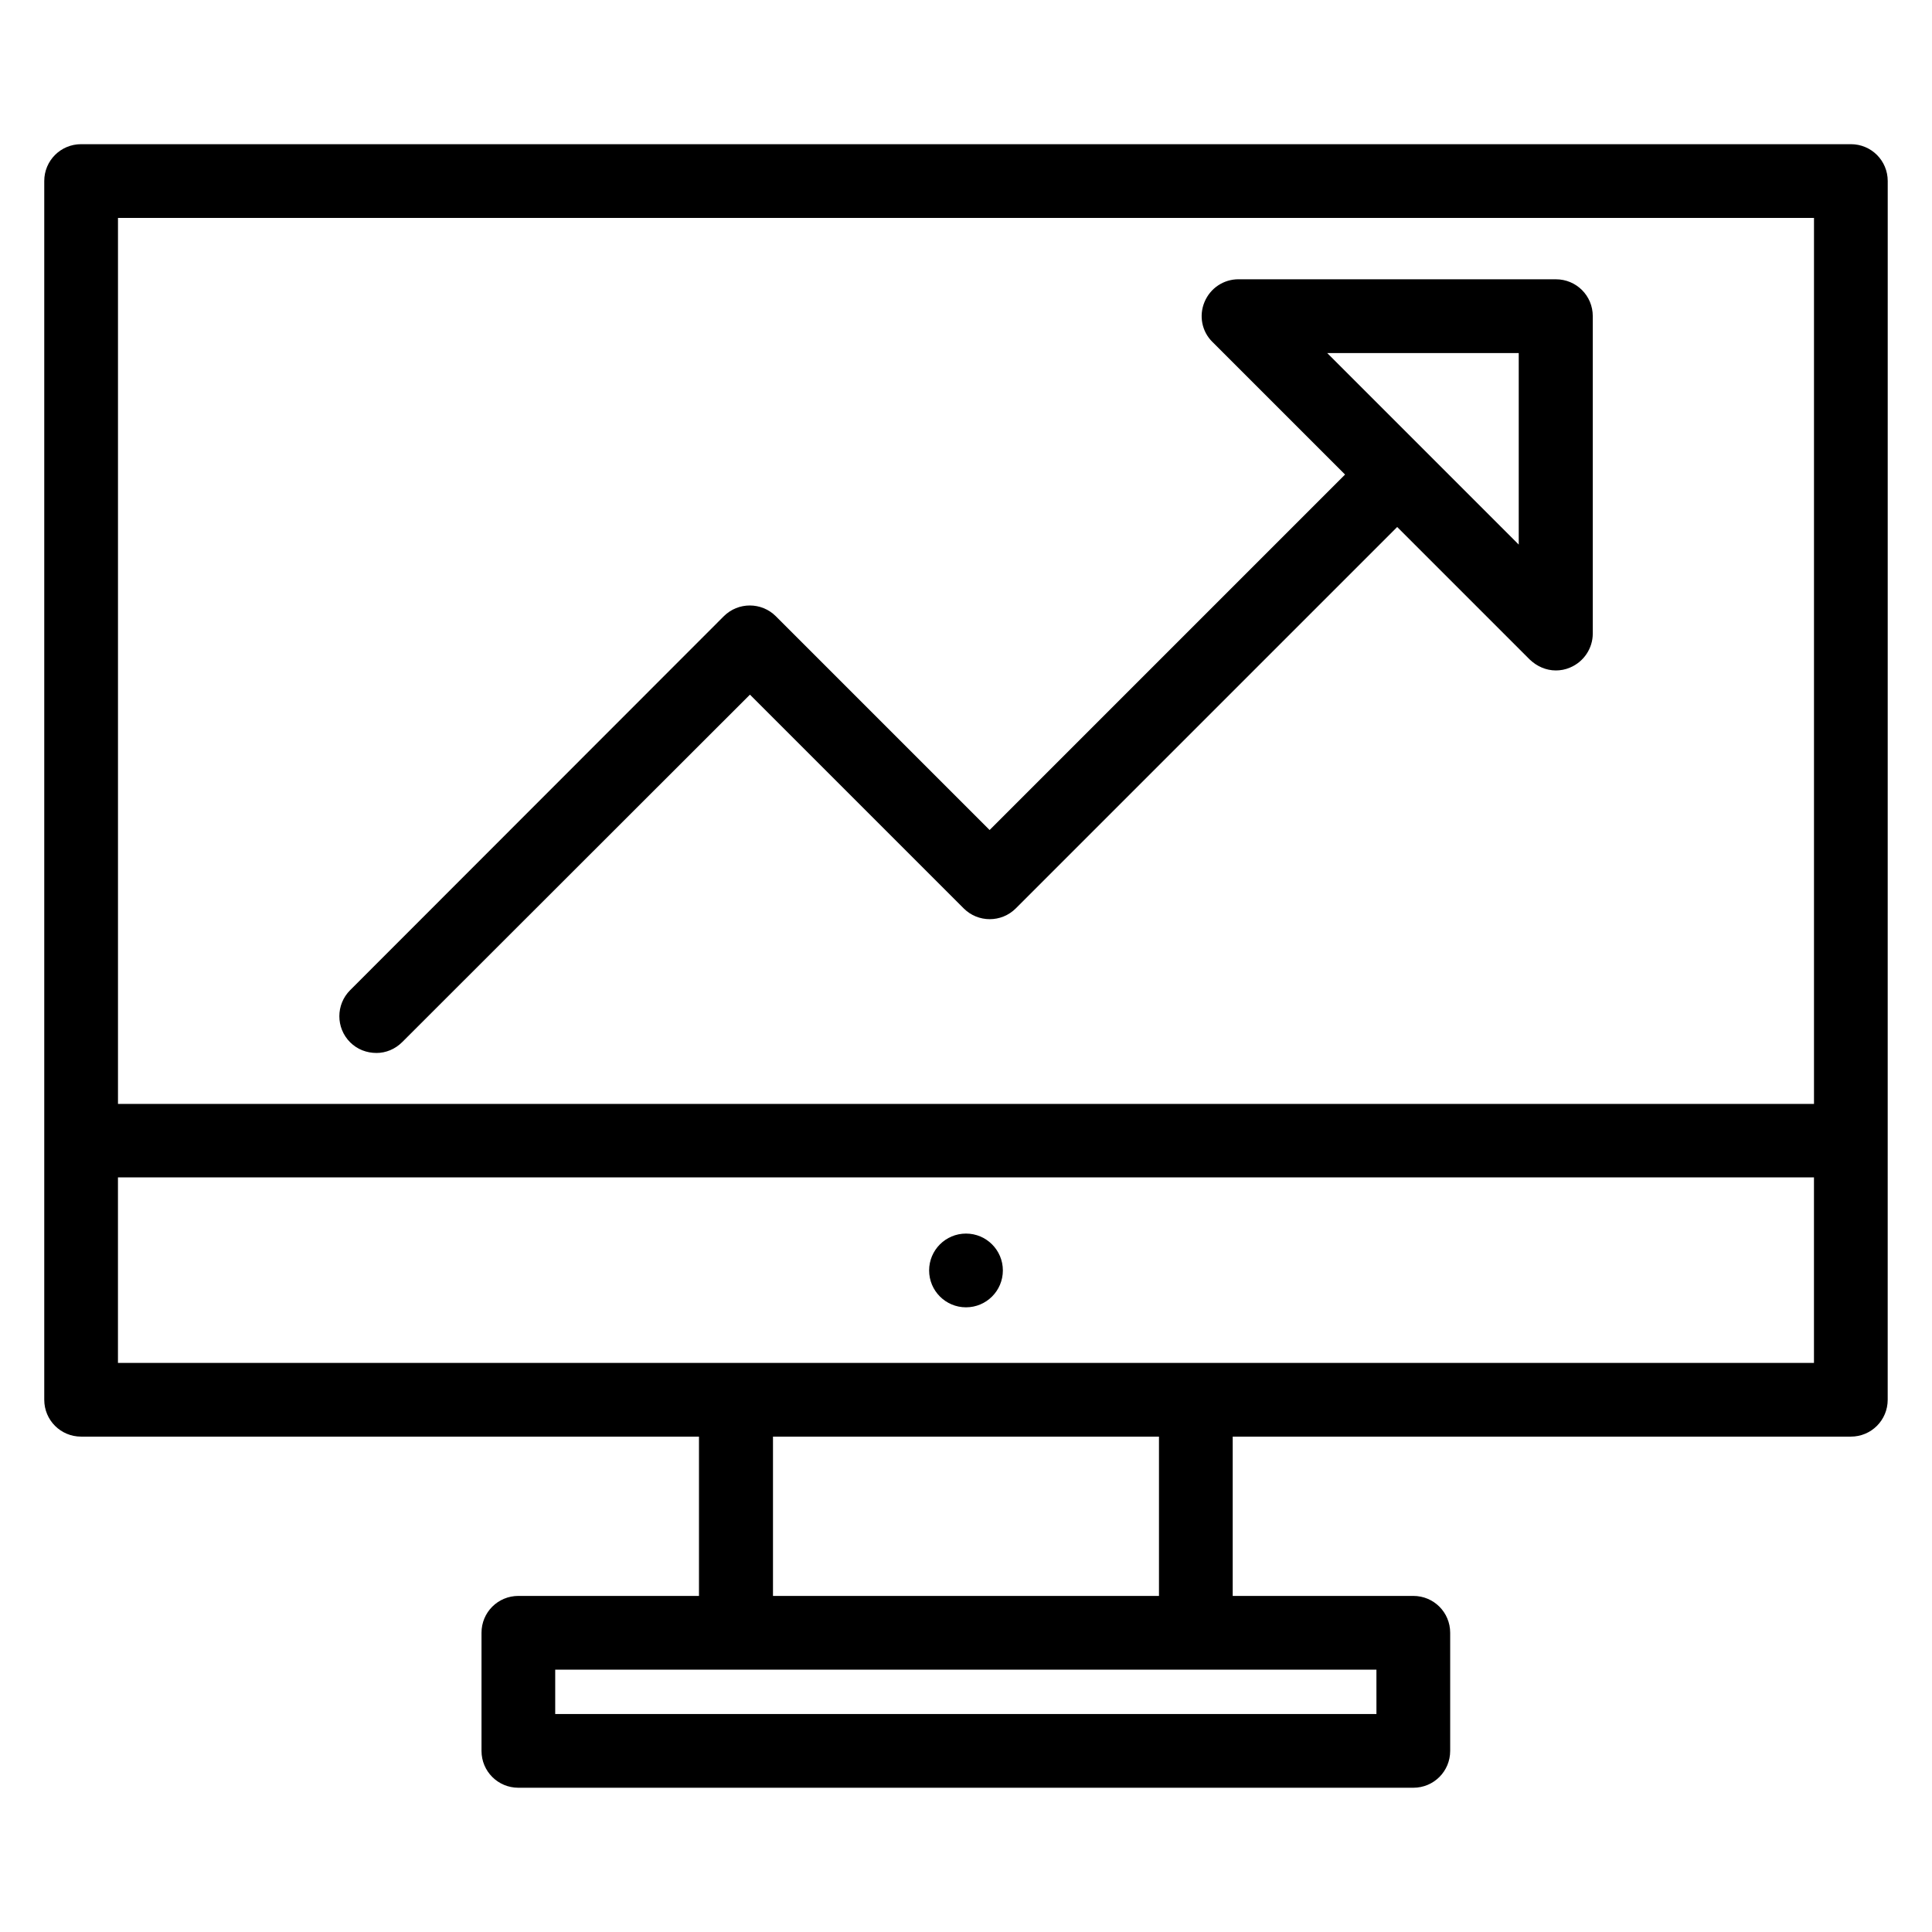
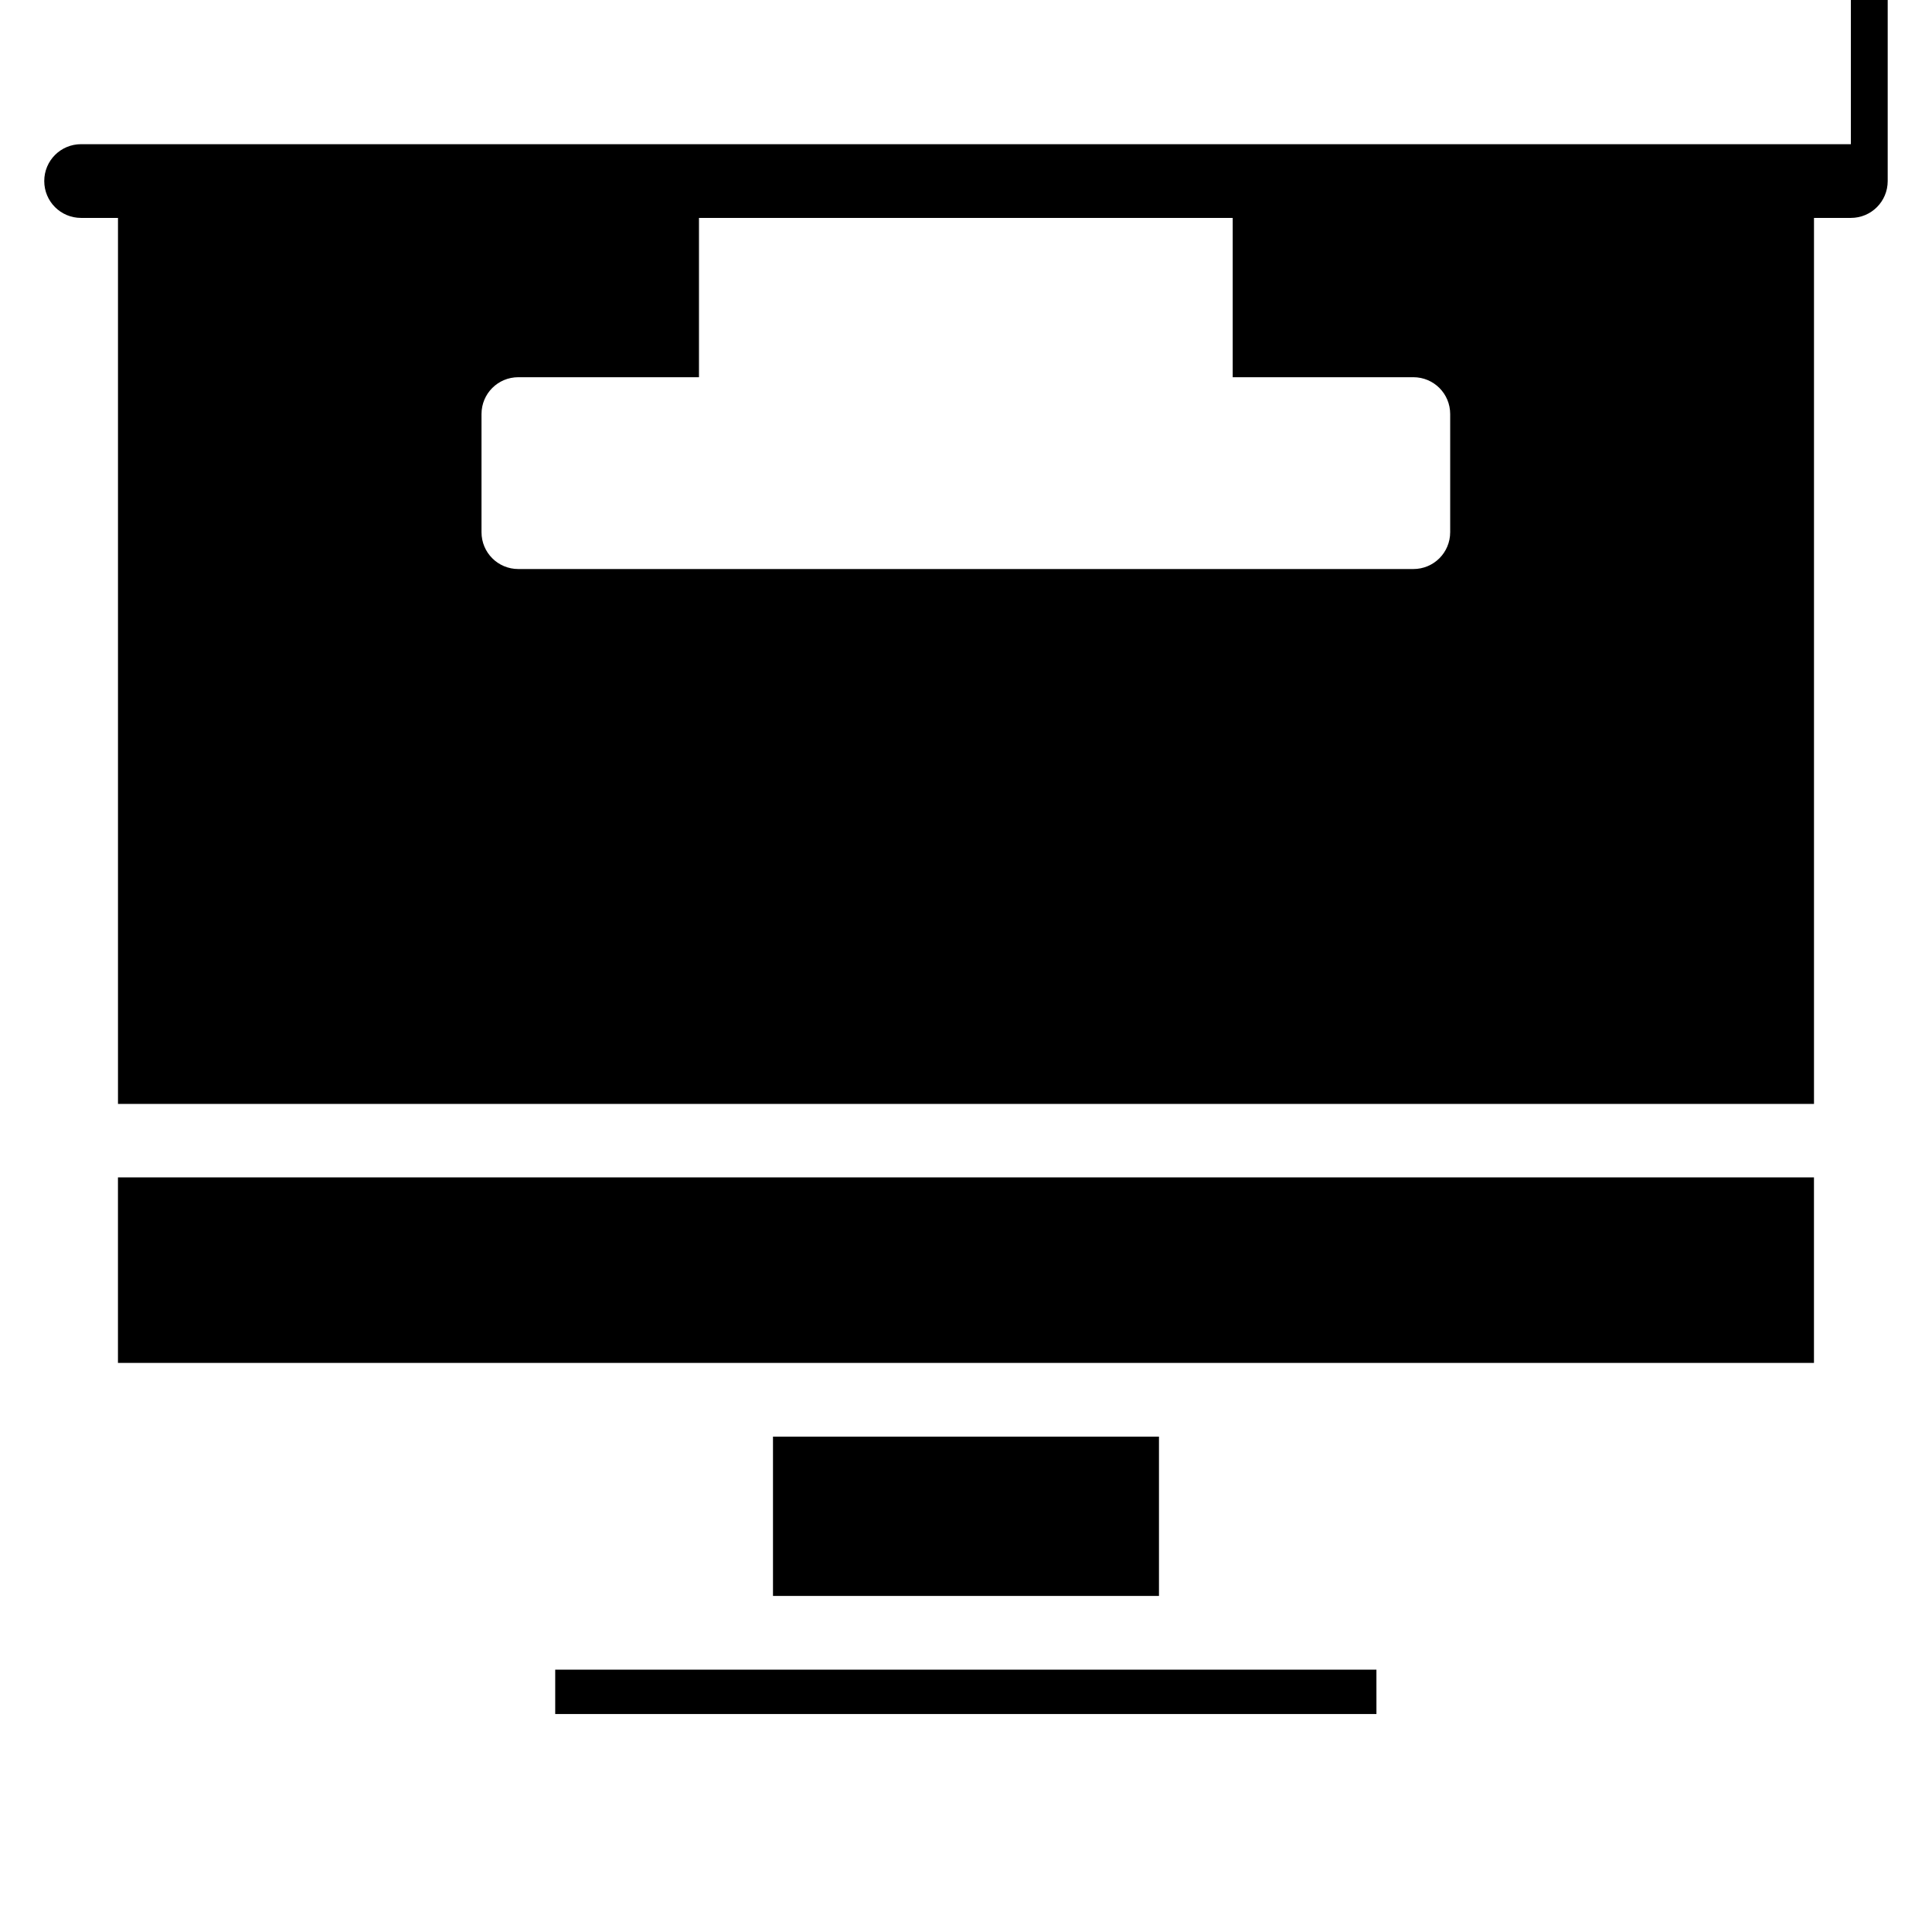
<svg xmlns="http://www.w3.org/2000/svg" fill="#000000" width="800px" height="800px" version="1.1" viewBox="144 144 512 512">
  <g>
-     <path d="m634.5 182.21h-469c-5.422 0-9.773 4.352-9.773 9.77v322.97c0 5.418 4.352 9.77 9.77 9.77h163.74v42.215h-47.863c-5.418 0-9.77 4.352-9.77 9.77v31.297c0 5.418 4.352 9.77 9.77 9.77h237.17c5.418 0 9.77-4.352 9.77-9.77v-31.297c0-5.418-4.352-9.77-9.77-9.77h-47.863v-42.215h163.81c5.418 0 9.77-4.352 9.77-9.77l0.008-322.97c0-5.418-4.352-9.77-9.77-9.77zm-9.773 19.543v234.8h-449.46v-234.8zm-115.88 396.48h-217.71v-11.754h217.63l0.004 11.754zm-57.707-31.297h-102.29v-42.215l102.29 0.004zm-275.88-61.754v-49.16h449.46v49.16z" />
+     <path d="m634.5 182.21h-469c-5.422 0-9.773 4.352-9.773 9.77c0 5.418 4.352 9.77 9.77 9.77h163.74v42.215h-47.863c-5.418 0-9.77 4.352-9.77 9.77v31.297c0 5.418 4.352 9.77 9.77 9.77h237.17c5.418 0 9.77-4.352 9.77-9.77v-31.297c0-5.418-4.352-9.77-9.77-9.77h-47.863v-42.215h163.81c5.418 0 9.77-4.352 9.77-9.77l0.008-322.97c0-5.418-4.352-9.77-9.77-9.77zm-9.773 19.543v234.8h-449.46v-234.8zm-115.88 396.48h-217.71v-11.754h217.63l0.004 11.754zm-57.707-31.297h-102.29v-42.215l102.29 0.004zm-275.88-61.754v-49.16h449.46v49.16z" />
    <path d="m409.77 480.68c0 5.398-4.375 9.773-9.77 9.773-5.398 0-9.773-4.375-9.773-9.773 0-5.394 4.375-9.77 9.773-9.77 5.394 0 9.77 4.375 9.77 9.77" />
-     <path d="m243.74 423.05c2.519 0 4.961-0.992 6.871-2.902l92.133-92.059 56.641 56.641c3.816 3.816 10 3.816 13.816 0l101.07-101.07 35.113 35.113c1.91 1.832 4.352 2.902 6.945 2.902 1.223 0 2.519-0.23 3.742-0.762 3.664-1.527 6.031-5.113 6.031-9.008v-84.121c0-5.418-4.352-9.77-9.77-9.77l-84.121-0.004c-3.969 0-7.481 2.367-9.008 6.031s-0.688 7.863 2.137 10.609l35.113 35.113-94.195 94.199-56.641-56.641c-3.816-3.816-10-3.816-13.816 0l-99.008 99.082c-3.816 3.816-3.816 10 0 13.816 1.91 1.91 4.43 2.824 6.949 2.824zm302.74-185.49v50.762l-50.762-50.762z" />
  </g>
</svg>